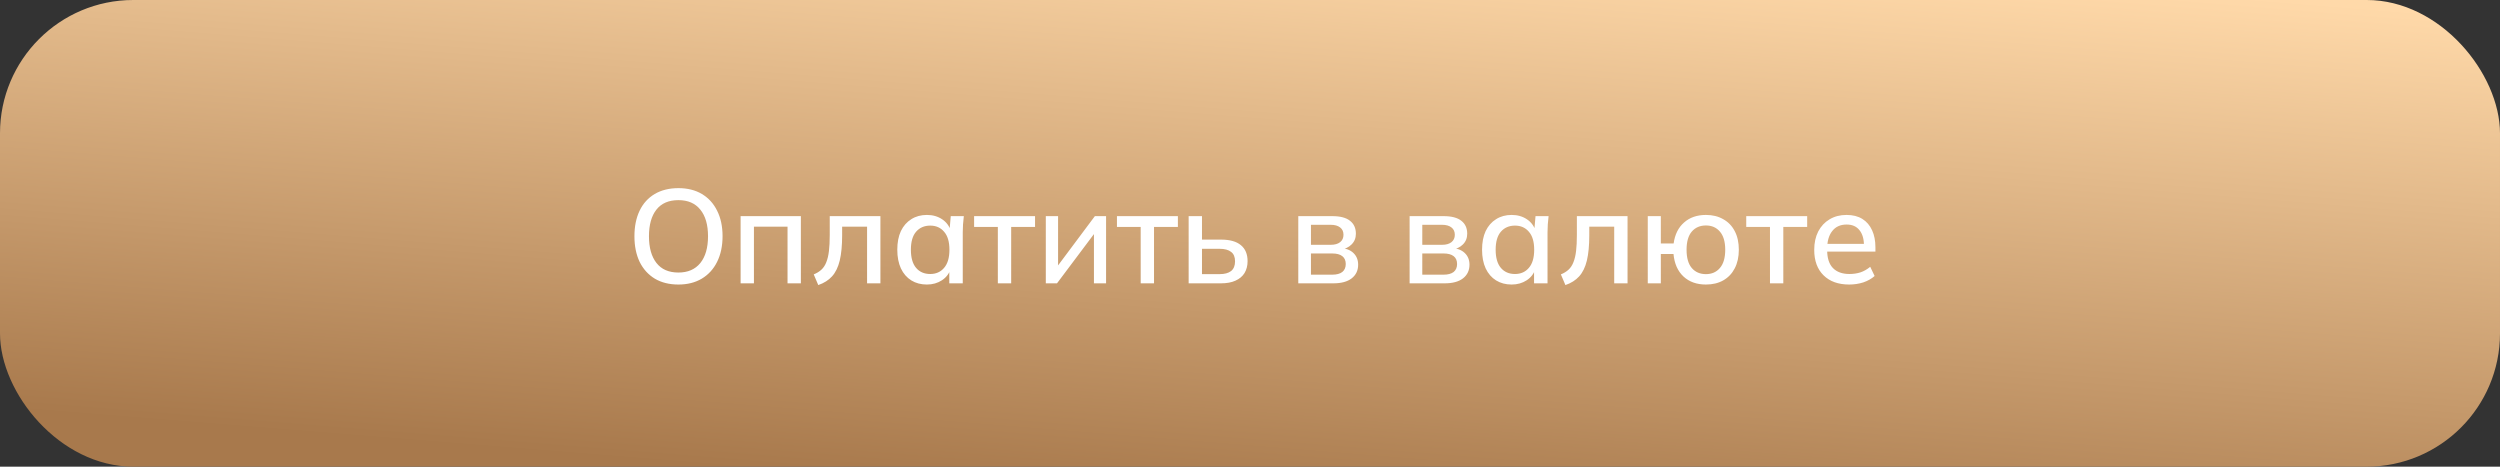
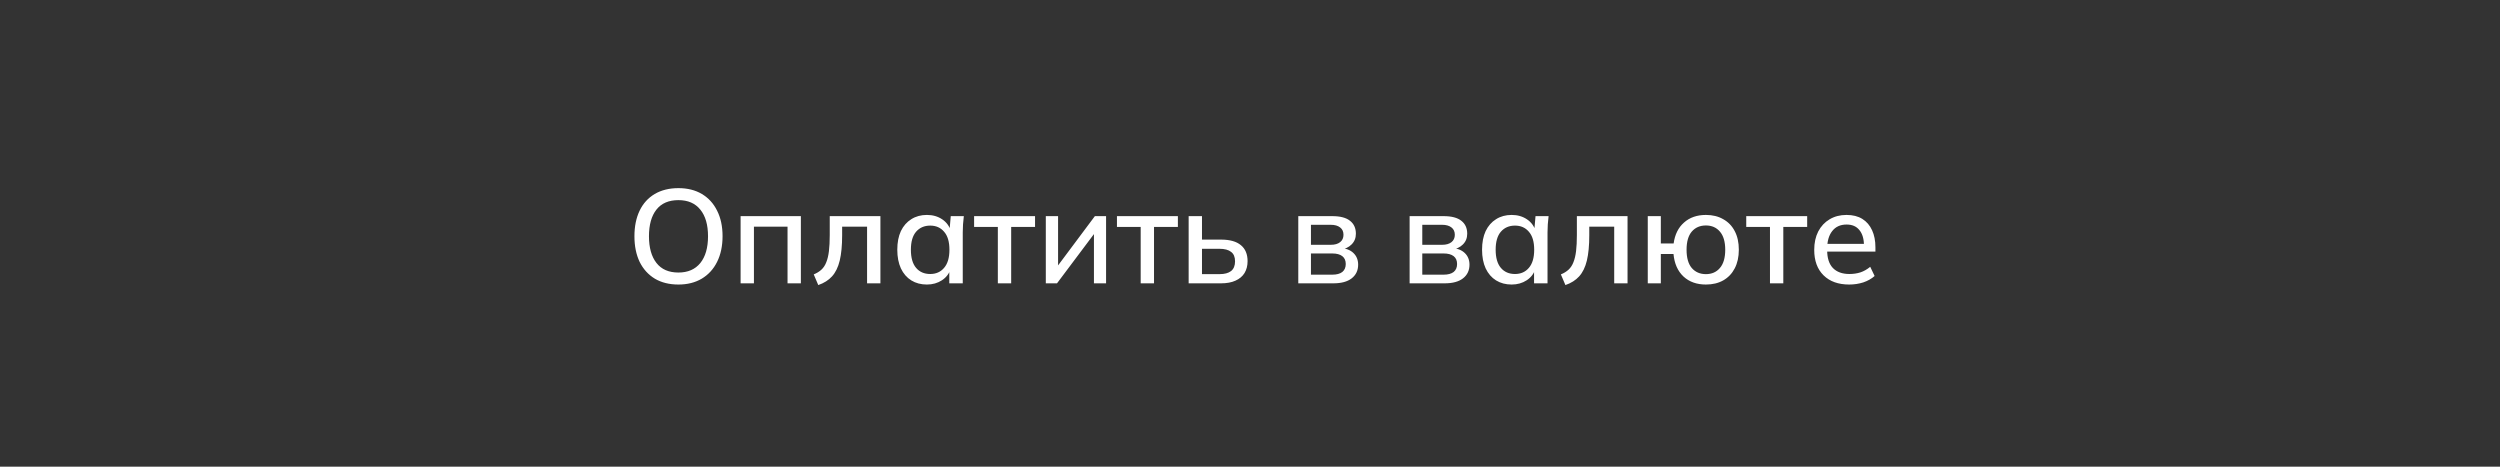
<svg xmlns="http://www.w3.org/2000/svg" width="300" height="56" viewBox="0 0 300 56" fill="none">
  <rect x="0" y="0" width="300" height="56" fill="#333333" stroke="none" />
-   <rect width="300" height="56" rx="16" fill="url(#paint0_linear_4226_85)" />
  <path d="M76.132 28.352C76.132 27.168 76.34 26.144 76.755 25.28C77.171 24.416 77.774 23.749 78.564 23.28C79.364 22.811 80.313 22.576 81.412 22.576C82.499 22.576 83.438 22.811 84.228 23.28C85.017 23.749 85.625 24.416 86.052 25.28C86.489 26.144 86.707 27.163 86.707 28.336C86.707 29.52 86.489 30.549 86.052 31.424C85.625 32.288 85.011 32.96 84.212 33.44C83.422 33.909 82.489 34.144 81.412 34.144C80.313 34.144 79.369 33.909 78.579 33.44C77.79 32.96 77.182 32.288 76.755 31.424C76.34 30.549 76.132 29.525 76.132 28.352ZM77.876 28.352C77.876 29.717 78.174 30.784 78.772 31.552C79.369 32.32 80.249 32.704 81.412 32.704C82.542 32.704 83.417 32.325 84.035 31.568C84.654 30.8 84.963 29.728 84.963 28.352C84.963 26.976 84.654 25.909 84.035 25.152C83.427 24.395 82.553 24.016 81.412 24.016C80.249 24.016 79.369 24.395 78.772 25.152C78.174 25.909 77.876 26.976 77.876 28.352ZM88.872 34V25.936H96.104V34H94.504V27.2H90.472V34H88.872ZM98.192 34.208L97.648 32.928C98.011 32.779 98.315 32.592 98.561 32.368C98.817 32.133 99.014 31.835 99.153 31.472C99.302 31.109 99.409 30.661 99.472 30.128C99.537 29.595 99.569 28.949 99.569 28.192V25.936H105.649V34H104.049V27.2H101.057V28.24C101.057 29.456 100.961 30.464 100.769 31.264C100.577 32.064 100.267 32.699 99.841 33.168C99.424 33.627 98.875 33.973 98.192 34.208ZM111.227 34.144C110.513 34.144 109.889 33.979 109.355 33.648C108.822 33.317 108.406 32.837 108.107 32.208C107.819 31.579 107.675 30.832 107.675 29.968C107.675 29.093 107.819 28.347 108.107 27.728C108.406 27.109 108.822 26.635 109.355 26.304C109.889 25.963 110.513 25.792 111.227 25.792C111.931 25.792 112.545 25.968 113.067 26.32C113.59 26.672 113.937 27.152 114.107 27.76H113.931L114.091 25.936H115.659C115.627 26.267 115.595 26.597 115.563 26.928C115.542 27.248 115.531 27.563 115.531 27.872V34H113.915V32.208H114.091C113.921 32.805 113.569 33.28 113.035 33.632C112.513 33.973 111.91 34.144 111.227 34.144ZM111.627 32.88C112.321 32.88 112.875 32.635 113.291 32.144C113.718 31.653 113.931 30.928 113.931 29.968C113.931 29.008 113.718 28.288 113.291 27.808C112.875 27.317 112.321 27.072 111.627 27.072C110.923 27.072 110.358 27.317 109.931 27.808C109.515 28.288 109.307 29.008 109.307 29.968C109.307 30.928 109.515 31.653 109.931 32.144C110.347 32.635 110.913 32.88 111.627 32.88ZM119.741 34V27.232H116.893V25.936H124.205V27.232H121.341V34H119.741ZM125.497 34V25.936H126.969V32.448H126.521L131.385 25.936H132.729V34H131.273V27.472H131.737L126.841 34H125.497ZM136.882 34V27.232H134.034V25.936H141.346V27.232H138.482V34H136.882ZM142.638 34V25.936H144.238V28.752H146.526C147.582 28.752 148.377 28.976 148.91 29.424C149.443 29.861 149.71 30.501 149.71 31.344C149.71 31.888 149.587 32.363 149.342 32.768C149.097 33.163 148.734 33.467 148.254 33.68C147.785 33.893 147.209 34 146.526 34H142.638ZM144.238 32.896H146.35C146.947 32.896 147.406 32.773 147.726 32.528C148.046 32.272 148.206 31.883 148.206 31.36C148.206 30.837 148.046 30.459 147.726 30.224C147.417 29.979 146.958 29.856 146.35 29.856H144.238V32.896ZM155.794 34V25.936H159.858C160.829 25.936 161.543 26.123 162.002 26.496C162.471 26.859 162.706 27.376 162.706 28.048C162.706 28.571 162.53 29.003 162.178 29.344C161.837 29.685 161.383 29.893 160.818 29.968V29.76C161.49 29.792 162.018 29.989 162.402 30.352C162.786 30.715 162.978 31.184 162.978 31.76C162.978 32.453 162.717 33.003 162.194 33.408C161.682 33.803 160.951 34 160.002 34H155.794ZM157.314 32.96H159.874C160.397 32.96 160.797 32.853 161.074 32.64C161.351 32.416 161.49 32.096 161.49 31.68C161.49 31.264 161.351 30.949 161.074 30.736C160.797 30.523 160.397 30.416 159.874 30.416H157.314V32.96ZM157.314 29.376H159.698C160.178 29.376 160.551 29.269 160.818 29.056C161.085 28.843 161.218 28.549 161.218 28.176C161.218 27.792 161.085 27.499 160.818 27.296C160.551 27.083 160.178 26.976 159.698 26.976H157.314V29.376ZM169.154 34V25.936H173.218C174.188 25.936 174.903 26.123 175.362 26.496C175.831 26.859 176.066 27.376 176.066 28.048C176.066 28.571 175.89 29.003 175.538 29.344C175.196 29.685 174.743 29.893 174.178 29.968V29.76C174.85 29.792 175.378 29.989 175.762 30.352C176.146 30.715 176.338 31.184 176.338 31.76C176.338 32.453 176.076 33.003 175.554 33.408C175.042 33.803 174.311 34 173.362 34H169.154ZM170.674 32.96H173.234C173.756 32.96 174.156 32.853 174.434 32.64C174.711 32.416 174.85 32.096 174.85 31.68C174.85 31.264 174.711 30.949 174.434 30.736C174.156 30.523 173.756 30.416 173.234 30.416H170.674V32.96ZM170.674 29.376H173.058C173.538 29.376 173.911 29.269 174.178 29.056C174.444 28.843 174.578 28.549 174.578 28.176C174.578 27.792 174.444 27.499 174.178 27.296C173.911 27.083 173.538 26.976 173.058 26.976H170.674V29.376ZM181.399 34.144C180.685 34.144 180.061 33.979 179.527 33.648C178.994 33.317 178.578 32.837 178.279 32.208C177.991 31.579 177.847 30.832 177.847 29.968C177.847 29.093 177.991 28.347 178.279 27.728C178.578 27.109 178.994 26.635 179.527 26.304C180.061 25.963 180.685 25.792 181.399 25.792C182.103 25.792 182.717 25.968 183.239 26.32C183.762 26.672 184.109 27.152 184.279 27.76H184.103L184.263 25.936H185.831C185.799 26.267 185.767 26.597 185.735 26.928C185.714 27.248 185.703 27.563 185.703 27.872V34H184.087V32.208H184.263C184.093 32.805 183.741 33.28 183.207 33.632C182.685 33.973 182.082 34.144 181.399 34.144ZM181.799 32.88C182.493 32.88 183.047 32.635 183.463 32.144C183.89 31.653 184.103 30.928 184.103 29.968C184.103 29.008 183.89 28.288 183.463 27.808C183.047 27.317 182.493 27.072 181.799 27.072C181.095 27.072 180.53 27.317 180.103 27.808C179.687 28.288 179.479 29.008 179.479 29.968C179.479 30.928 179.687 31.653 180.103 32.144C180.519 32.635 181.085 32.88 181.799 32.88ZM187.849 34.208L187.305 32.928C187.667 32.779 187.971 32.592 188.217 32.368C188.473 32.133 188.67 31.835 188.809 31.472C188.958 31.109 189.065 30.661 189.129 30.128C189.193 29.595 189.225 28.949 189.225 28.192V25.936H195.305V34H193.705V27.2H190.713V28.24C190.713 29.456 190.617 30.464 190.425 31.264C190.233 32.064 189.923 32.699 189.497 33.168C189.081 33.627 188.531 33.973 187.849 34.208ZM204.708 34.144C203.609 34.144 202.713 33.824 202.02 33.184C201.326 32.533 200.926 31.632 200.82 30.48H199.3V34H197.732V25.936H199.3V29.216H200.836C200.985 28.139 201.401 27.301 202.084 26.704C202.766 26.096 203.641 25.792 204.708 25.792C205.508 25.792 206.201 25.963 206.788 26.304C207.385 26.635 207.844 27.109 208.164 27.728C208.494 28.347 208.66 29.093 208.66 29.968C208.66 30.832 208.494 31.579 208.164 32.208C207.844 32.827 207.385 33.307 206.788 33.648C206.201 33.979 205.508 34.144 204.708 34.144ZM204.708 32.896C205.412 32.896 205.972 32.651 206.388 32.16C206.814 31.669 207.028 30.939 207.028 29.968C207.028 29.008 206.814 28.283 206.388 27.792C205.972 27.301 205.412 27.056 204.708 27.056C204.004 27.056 203.438 27.301 203.012 27.792C202.596 28.283 202.388 29.008 202.388 29.968C202.388 30.939 202.596 31.669 203.012 32.16C203.438 32.651 204.004 32.896 204.708 32.896ZM212.397 34V27.232H209.549V25.936H216.861V27.232H213.997V34H212.397ZM221.899 34.144C220.597 34.144 219.573 33.776 218.827 33.04C218.08 32.304 217.707 31.285 217.707 29.984C217.707 29.141 217.867 28.405 218.187 27.776C218.517 27.147 218.971 26.661 219.547 26.32C220.133 25.968 220.811 25.792 221.579 25.792C222.336 25.792 222.971 25.952 223.483 26.272C223.995 26.592 224.384 27.045 224.651 27.632C224.917 28.208 225.051 28.891 225.051 29.68V30.192H218.971V29.264H223.947L223.675 29.472C223.675 28.672 223.493 28.053 223.131 27.616C222.779 27.168 222.267 26.944 221.595 26.944C220.848 26.944 220.272 27.205 219.867 27.728C219.461 28.24 219.259 28.949 219.259 29.856V30.016C219.259 30.965 219.488 31.68 219.947 32.16C220.416 32.64 221.077 32.88 221.931 32.88C222.4 32.88 222.837 32.816 223.243 32.688C223.659 32.549 224.053 32.325 224.427 32.016L224.955 33.12C224.581 33.451 224.128 33.707 223.595 33.888C223.061 34.059 222.496 34.144 221.899 34.144Z" fill="white" />
  <defs>
    <linearGradient id="paint0_linear_4226_85" x1="85.405" y1="56" x2="91.118" y2="-14.793" gradientUnits="userSpaceOnUse">
      <stop stop-color="#A8794C" />
      <stop offset="1" stop-color="#FFD9A9" />
    </linearGradient>
  </defs>
</svg>